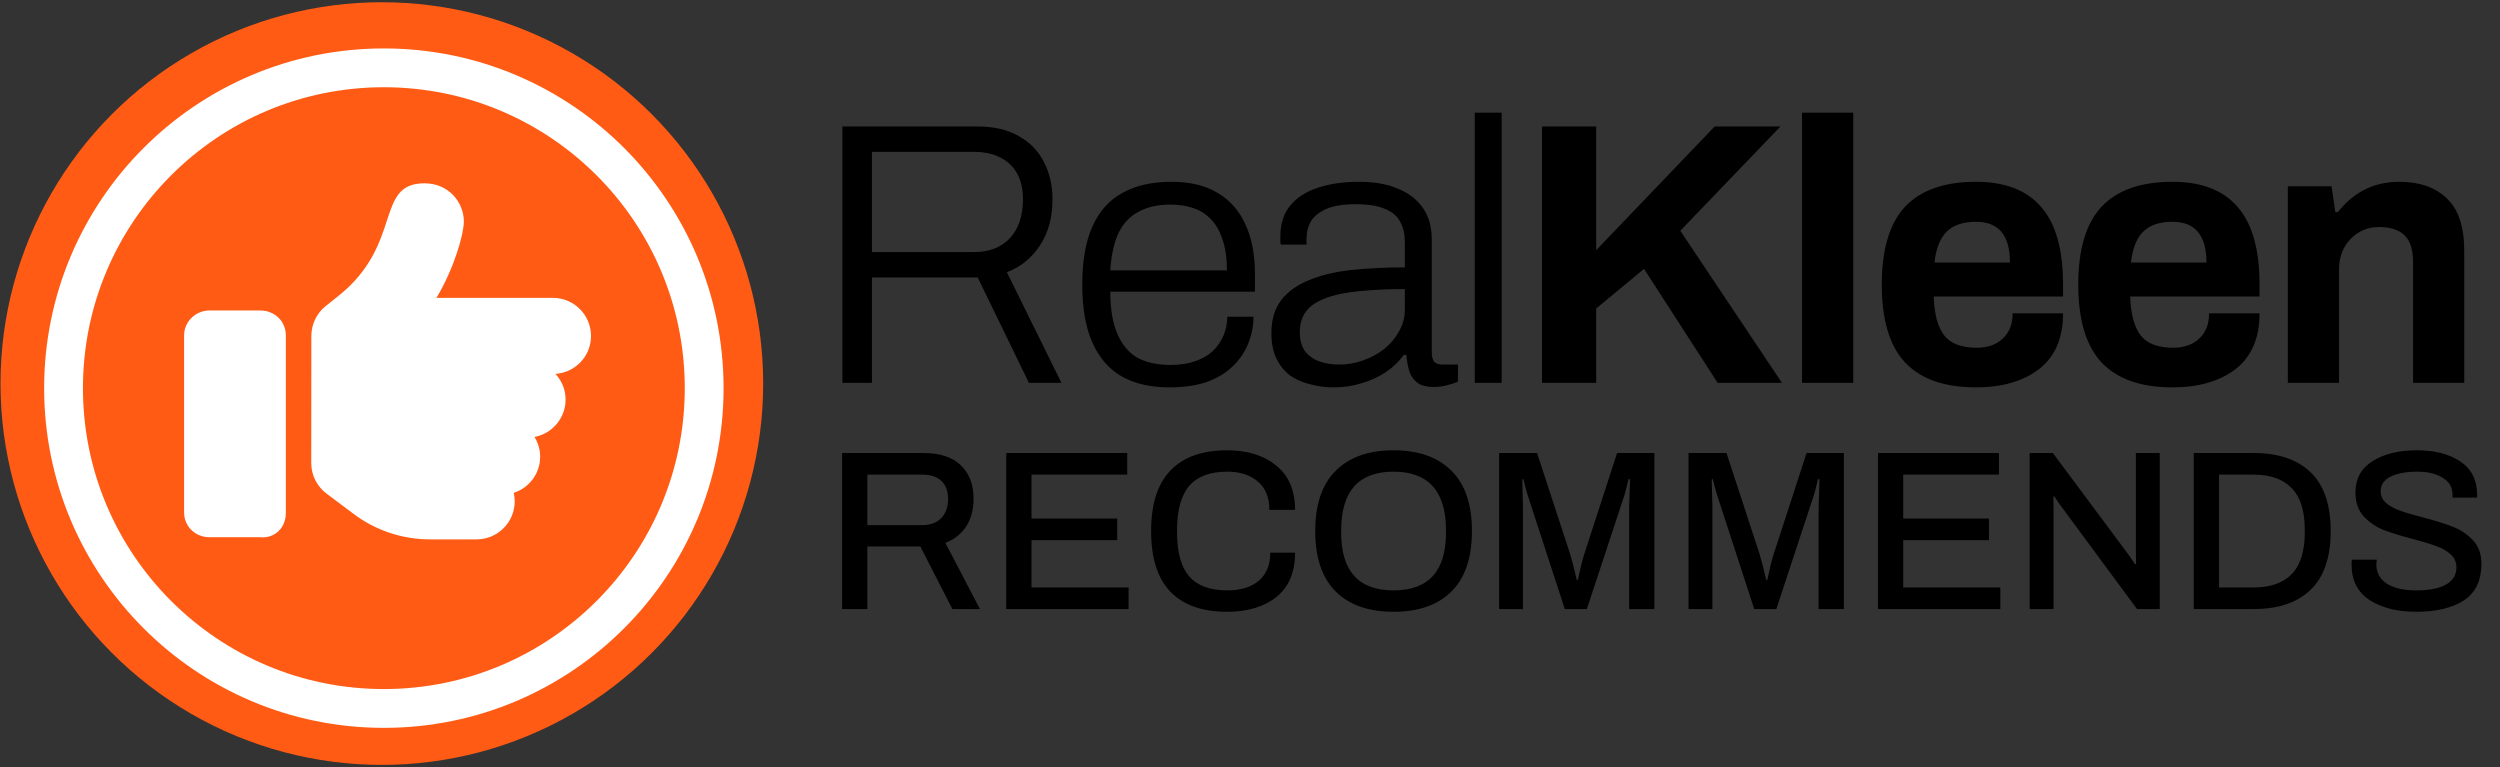
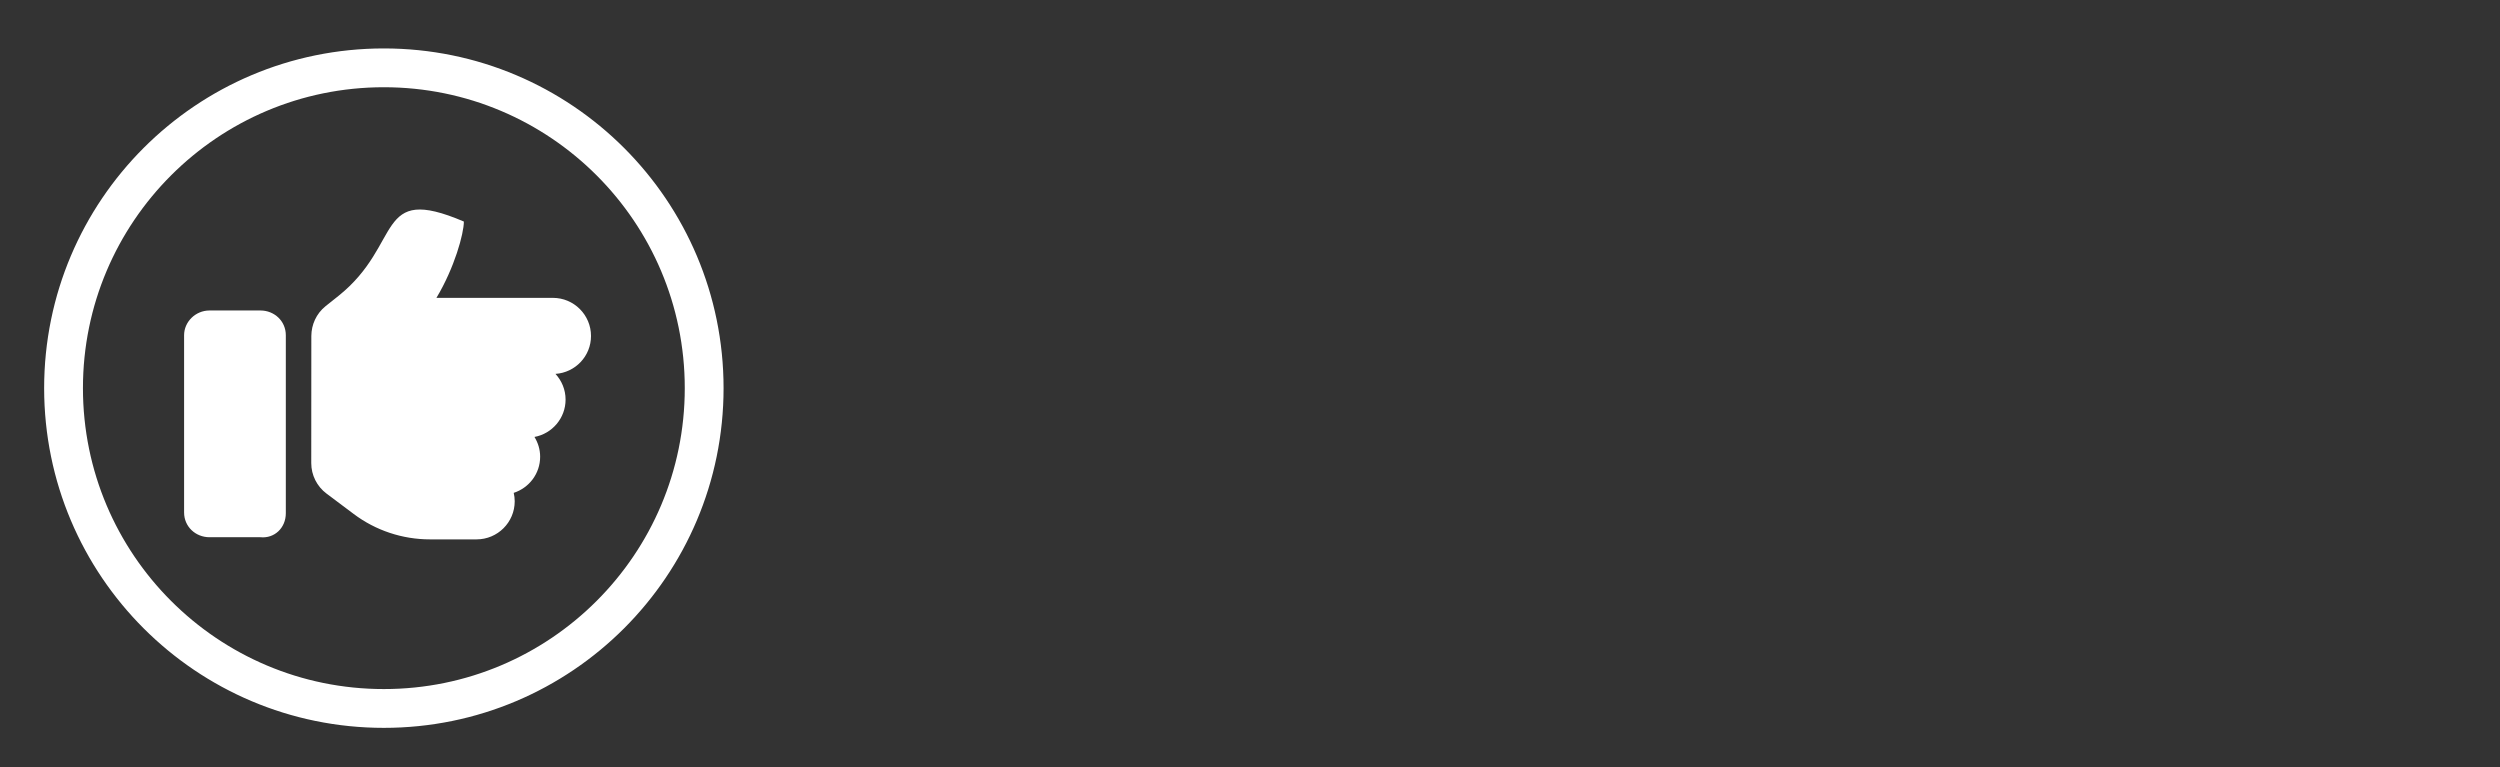
<svg xmlns="http://www.w3.org/2000/svg" width="515" height="158" viewBox="0 0 515 158" fill="none">
  <rect x="0" y="0" width="515" height="158" fill="#333333" stroke="none" />
-   <circle cx="78.66" cy="79.015" r="78.554" fill="#FF5B14" />
  <circle cx="79.075" cy="79.958" r="65.984" stroke="white" stroke-width="7.993" />
-   <path d="M58.879 105.725V69.051C58.879 66.158 56.533 63.959 53.64 63.959H43.162C40.269 63.959 37.923 66.305 37.923 69.051V105.577C37.923 108.47 40.269 110.669 43.162 110.669H53.64C56.538 110.964 58.879 108.754 58.879 105.725ZM121.748 69.215C121.748 64.876 118.232 61.359 113.89 61.359H89.904C93.632 55.153 95.556 48.117 95.556 45.639C95.553 41.778 92.524 37.764 87.449 37.764C77.113 37.764 83.133 50.231 69.734 60.947L67.065 63.075C65.133 64.63 64.151 66.906 64.135 69.198L64.118 95.394C64.118 97.866 65.283 100.196 67.262 101.679L72.851 105.869C77.38 109.277 82.897 111.111 88.562 111.111H98.172C102.514 111.111 106.031 107.596 106.031 103.256C106.031 102.661 105.952 102.086 105.827 101.528C108.978 100.502 111.27 97.588 111.27 94.084C111.27 92.586 110.829 91.201 110.101 90.011C113.742 89.336 116.509 86.144 116.509 82.312C116.509 80.266 115.708 78.419 114.427 77.021C118.507 76.746 121.748 73.373 121.748 69.215Z" fill="white" />
-   <path d="M173.537 78.874V26.052H201.257C204.748 26.052 207.622 26.72 209.881 28.054C212.191 29.337 213.911 31.108 215.04 33.367C216.221 35.626 216.811 38.193 216.811 41.067C216.811 44.815 215.938 47.997 214.193 50.615C212.499 53.182 210.24 55.004 207.417 56.082L218.659 78.874H211.96L201.411 57.16H179.62V78.874H173.537ZM179.62 51.924H200.641C203.772 51.924 206.236 50.974 208.033 49.075C209.83 47.124 210.728 44.455 210.728 41.067C210.728 39.014 210.343 37.269 209.573 35.831C208.803 34.394 207.674 33.29 206.185 32.52C204.696 31.699 202.848 31.288 200.641 31.288H179.62V51.924ZM240.886 79.798C237.036 79.798 233.776 79.054 231.107 77.565C228.437 76.025 226.41 73.689 225.024 70.558C223.638 67.427 222.945 63.449 222.945 58.623C222.945 53.746 223.638 49.768 225.024 46.688C226.41 43.557 228.463 41.247 231.184 39.758C233.904 38.218 237.292 37.448 241.348 37.448C245.095 37.448 248.226 38.193 250.742 39.681C253.308 41.17 255.233 43.326 256.517 46.149C257.851 48.972 258.519 52.438 258.519 56.544V60.086H228.72C228.72 63.628 229.207 66.528 230.183 68.787C231.158 71.046 232.544 72.689 234.341 73.715C236.189 74.691 238.447 75.178 241.117 75.178C243.067 75.178 244.761 74.921 246.199 74.408C247.687 73.895 248.894 73.202 249.818 72.329C250.793 71.405 251.537 70.327 252.051 69.095C252.564 67.863 252.821 66.58 252.821 65.245H258.211C258.211 67.247 257.826 69.147 257.056 70.943C256.337 72.689 255.259 74.228 253.822 75.563C252.436 76.898 250.665 77.95 248.509 78.72C246.353 79.439 243.812 79.798 240.886 79.798ZM228.72 55.697H252.744C252.744 53.13 252.436 51 251.82 49.306C251.255 47.561 250.459 46.175 249.433 45.148C248.406 44.07 247.174 43.3 245.737 42.838C244.351 42.376 242.785 42.145 241.04 42.145C238.524 42.145 236.368 42.633 234.572 43.608C232.775 44.532 231.389 45.995 230.414 47.997C229.49 49.999 228.925 52.566 228.72 55.697ZM274.69 79.798C273.099 79.798 271.533 79.593 269.993 79.182C268.453 78.823 267.067 78.233 265.835 77.411C264.654 76.538 263.705 75.383 262.986 73.946C262.267 72.509 261.908 70.738 261.908 68.633C261.908 65.861 262.575 63.602 263.91 61.857C265.296 60.06 267.221 58.675 269.685 57.699C272.149 56.672 275.049 55.98 278.386 55.62C281.774 55.261 285.444 55.081 289.397 55.081V49.922C289.397 48.279 289.089 46.894 288.473 45.764C287.908 44.584 286.882 43.685 285.393 43.069C283.956 42.402 281.902 42.068 279.233 42.068C276.666 42.068 274.639 42.402 273.15 43.069C271.661 43.736 270.609 44.609 269.993 45.687C269.428 46.714 269.146 47.869 269.146 49.152V50.384H263.833C263.782 50.127 263.756 49.871 263.756 49.614C263.756 49.358 263.756 49.05 263.756 48.69C263.756 46.123 264.423 44.019 265.758 42.376C267.093 40.733 268.992 39.502 271.456 38.68C273.92 37.859 276.743 37.448 279.926 37.448C283.16 37.448 285.881 37.936 288.088 38.911C290.295 39.835 291.989 41.17 293.17 42.915C294.351 44.66 294.941 46.765 294.941 49.229V72.483C294.941 73.459 295.121 74.151 295.48 74.562C295.891 74.921 296.43 75.101 297.097 75.101H300.331V78.643C299.561 78.951 298.74 79.208 297.867 79.413C297.046 79.618 296.173 79.721 295.249 79.721C293.914 79.721 292.836 79.439 292.015 78.874C291.245 78.309 290.68 77.514 290.321 76.487C290.013 75.46 289.808 74.331 289.705 73.099H289.166C288.191 74.485 286.933 75.692 285.393 76.718C283.904 77.694 282.262 78.438 280.465 78.951C278.668 79.516 276.743 79.798 274.69 79.798ZM275.845 75.101C277.539 75.101 279.182 74.819 280.773 74.254C282.364 73.689 283.802 72.919 285.085 71.944C286.368 70.918 287.395 69.711 288.165 68.325C288.986 66.939 289.397 65.399 289.397 63.705V59.547C284.623 59.547 280.619 59.804 277.385 60.317C274.202 60.831 271.79 61.729 270.147 63.012C268.556 64.296 267.76 66.092 267.76 68.402C267.76 69.942 268.094 71.225 268.761 72.252C269.48 73.228 270.455 73.946 271.687 74.408C272.919 74.87 274.305 75.101 275.845 75.101ZM303.801 78.874V23.203H309.345V78.874H303.801ZM317.652 26.052H328.817V51.539L353.226 26.052H366.778L346.142 47.535L367.086 78.874H353.842L338.673 55.389L328.817 63.551V78.874H317.652V26.052ZM371.22 23.203H381.769V78.874H371.22V23.203ZM407.049 79.798C400.53 79.798 395.653 78.079 392.419 74.639C389.237 71.2 387.645 65.861 387.645 58.623C387.645 51.385 389.237 46.047 392.419 42.607C395.653 39.168 400.53 37.448 407.049 37.448C413.055 37.448 417.547 39.194 420.524 42.684C423.502 46.123 424.99 51.437 424.99 58.623V61.087H398.348C398.451 64.68 399.17 67.35 400.504 69.095C401.839 70.789 404.072 71.636 407.203 71.636C409.411 71.636 411.182 71.02 412.516 69.788C413.902 68.556 414.595 66.811 414.595 64.552H424.99C424.99 69.634 423.348 73.459 420.062 76.025C416.777 78.54 412.439 79.798 407.049 79.798ZM414.056 54.08C414.056 48.485 411.721 45.687 407.049 45.687C404.38 45.687 402.352 46.38 400.966 47.766C399.632 49.152 398.81 51.257 398.502 54.08H414.056ZM447.525 79.798C441.006 79.798 436.129 78.079 432.895 74.639C429.713 71.2 428.121 65.861 428.121 58.623C428.121 51.385 429.713 46.047 432.895 42.607C436.129 39.168 441.006 37.448 447.525 37.448C453.531 37.448 458.023 39.194 461 42.684C463.978 46.123 465.466 51.437 465.466 58.623V61.087H438.824C438.927 64.68 439.646 67.35 440.98 69.095C442.315 70.789 444.548 71.636 447.679 71.636C449.887 71.636 451.658 71.02 452.992 69.788C454.378 68.556 455.071 66.811 455.071 64.552H465.466C465.466 69.634 463.824 73.459 460.538 76.025C457.253 78.54 452.915 79.798 447.525 79.798ZM454.532 54.08C454.532 48.485 452.197 45.687 447.525 45.687C444.856 45.687 442.828 46.38 441.442 47.766C440.108 49.152 439.286 51.257 438.978 54.08H454.532ZM471.293 38.372H480.302L481.072 43.685H481.611C484.896 39.527 489.105 37.448 494.239 37.448C498.397 37.448 501.656 38.578 504.018 40.836C506.43 43.095 507.637 46.714 507.637 51.693V78.874H497.088V53.926C497.088 51.411 496.497 49.589 495.317 48.459C494.136 47.33 492.391 46.765 490.081 46.765C487.719 46.765 485.743 47.612 484.152 49.306C482.612 50.949 481.842 53.002 481.842 55.466V78.874H471.293V38.372Z" fill="black" />
-   <path d="M173.475 93.322H190.294C193.636 93.322 196.181 94.166 197.931 95.852C199.68 97.539 200.554 99.835 200.554 102.739C200.554 104.957 200.054 106.846 199.055 108.408C198.055 109.97 196.619 111.11 194.745 111.828L201.866 125.462H196.197L189.591 112.578H178.675V125.462H173.475V93.322ZM189.966 108.174C191.621 108.174 192.918 107.705 193.855 106.768C194.823 105.8 195.307 104.473 195.307 102.786C195.307 101.193 194.854 99.96 193.948 99.085C193.043 98.21 191.715 97.773 189.966 97.773H178.675V108.174H189.966ZM207.286 93.322H232.21V97.773H212.486V106.815H230.148V111.266H212.486V121.011H232.491V125.462H207.286V93.322ZM252.777 126.024C247.654 126.024 243.766 124.649 241.111 121.901C238.456 119.152 237.129 114.983 237.129 109.392C237.129 103.832 238.456 99.678 241.111 96.93C243.766 94.15 247.654 92.76 252.777 92.76C256.962 92.76 260.335 93.807 262.896 95.899C265.488 97.992 266.785 101.037 266.785 105.035H261.491C261.491 102.505 260.71 100.569 259.148 99.225C257.586 97.851 255.478 97.164 252.823 97.164C249.294 97.164 246.686 98.132 244.999 100.069C243.344 101.974 242.501 104.988 242.47 109.111V109.626C242.47 113.78 243.313 116.826 244.999 118.762C246.686 120.667 249.294 121.62 252.823 121.62C255.572 121.62 257.727 120.964 259.289 119.652C260.882 118.309 261.678 116.373 261.678 113.843H266.785C266.785 117.872 265.504 120.917 262.943 122.978C260.382 125.009 256.993 126.024 252.777 126.024ZM287.056 126.024C281.933 126.024 277.967 124.634 275.156 121.854C272.345 119.043 270.939 114.889 270.939 109.392C270.939 103.895 272.345 99.757 275.156 96.977C277.967 94.166 281.933 92.76 287.056 92.76C292.209 92.76 296.191 94.166 299.002 96.977C301.813 99.757 303.219 103.895 303.219 109.392C303.219 114.889 301.813 119.043 299.002 121.854C296.191 124.634 292.209 126.024 287.056 126.024ZM287.056 121.62C294.271 121.62 297.878 117.653 297.878 109.72V109.158C297.847 101.162 294.239 97.164 287.056 97.164C279.903 97.164 276.311 101.162 276.28 109.158V109.72C276.28 117.653 279.872 121.62 287.056 121.62ZM308.809 93.322H316.633L323.379 113.936C323.786 115.217 324.27 117.075 324.832 119.512H325.019C325.581 116.888 326.05 115.03 326.425 113.936L333.124 93.322H340.808V125.462H335.607V104.473L335.795 98.71H335.467C335.154 100.116 334.873 101.224 334.623 102.037L326.893 125.462H322.349L314.712 102.037C314.556 101.568 314.337 100.772 314.056 99.647L313.822 98.71H313.588L313.728 104.473V125.462H308.809V93.322ZM347.836 93.322H355.659L362.406 113.936C362.812 115.217 363.296 117.075 363.858 119.512H364.046C364.608 116.888 365.076 115.03 365.451 113.936L372.151 93.322H379.834V125.462H374.634V104.473L374.821 98.71H374.493C374.181 100.116 373.9 101.224 373.65 102.037L365.92 125.462H361.375L353.739 102.037C353.582 101.568 353.364 100.772 353.083 99.647L352.848 98.71H352.614L352.755 104.473V125.462H347.836V93.322ZM386.862 93.322H411.786V97.773H392.062V106.815H409.725V111.266H392.062V121.011H412.067V125.462H386.862V93.322ZM418.111 93.322H422.889L438.443 114.218C438.787 114.686 439.24 115.358 439.802 116.232L440.036 116.138L439.989 113.796V93.322H444.909V125.462H440.224L424.623 104.332C424.373 104.02 424.107 103.645 423.826 103.208C423.545 102.771 423.342 102.458 423.217 102.271L422.983 102.318L423.03 104.707V125.462H418.111V93.322ZM451.921 93.322H464.29C469.349 93.322 473.254 94.65 476.002 97.305C478.751 99.96 480.125 103.989 480.125 109.392C480.125 114.795 478.751 118.824 476.002 121.479C473.254 124.134 469.349 125.462 464.29 125.462H451.921V93.322ZM464.29 121.011C467.694 121.011 470.286 120.105 472.067 118.293C473.878 116.451 474.784 113.577 474.784 109.673V109.158C474.784 105.222 473.878 102.349 472.067 100.537C470.286 98.695 467.694 97.773 464.29 97.773H457.122V121.011H464.29ZM497.726 126.024C493.853 126.024 490.667 125.227 488.168 123.634C485.669 122.01 484.42 119.558 484.42 116.279L484.467 115.295H489.62C489.558 115.732 489.527 116.045 489.527 116.232C489.527 117.981 490.261 119.324 491.729 120.261C493.197 121.167 495.18 121.62 497.679 121.62C500.427 121.62 502.504 121.214 503.91 120.402C505.315 119.59 506.018 118.418 506.018 116.888C506.018 115.795 505.628 114.905 504.847 114.218C504.097 113.499 503.129 112.937 501.942 112.531C500.786 112.094 499.209 111.61 497.21 111.079C494.68 110.423 492.603 109.782 490.979 109.158C489.386 108.502 488.028 107.565 486.903 106.347C485.779 105.097 485.217 103.473 485.217 101.474C485.217 98.632 486.388 96.477 488.73 95.009C491.073 93.51 494.118 92.76 497.866 92.76C501.552 92.76 504.534 93.525 506.814 95.056C509.126 96.586 510.281 98.882 510.281 101.943V102.505H505.222V101.896C505.222 100.397 504.55 99.241 503.207 98.429C501.864 97.586 500.115 97.164 497.96 97.164C495.649 97.164 493.806 97.508 492.431 98.195C491.088 98.882 490.417 99.881 490.417 101.193C490.417 102.161 490.792 102.974 491.541 103.629C492.291 104.254 493.228 104.769 494.352 105.175C495.477 105.582 497.007 106.034 498.944 106.534C501.567 107.221 503.675 107.877 505.268 108.502C506.893 109.127 508.282 110.064 509.438 111.313C510.594 112.531 511.171 114.139 511.171 116.138C511.171 119.574 509.969 122.088 507.564 123.681C505.159 125.243 501.88 126.024 497.726 126.024Z" fill="black" />
+   <path d="M58.879 105.725V69.051C58.879 66.158 56.533 63.959 53.64 63.959H43.162C40.269 63.959 37.923 66.305 37.923 69.051V105.577C37.923 108.47 40.269 110.669 43.162 110.669H53.64C56.538 110.964 58.879 108.754 58.879 105.725ZM121.748 69.215C121.748 64.876 118.232 61.359 113.89 61.359H89.904C93.632 55.153 95.556 48.117 95.556 45.639C77.113 37.764 83.133 50.231 69.734 60.947L67.065 63.075C65.133 64.63 64.151 66.906 64.135 69.198L64.118 95.394C64.118 97.866 65.283 100.196 67.262 101.679L72.851 105.869C77.38 109.277 82.897 111.111 88.562 111.111H98.172C102.514 111.111 106.031 107.596 106.031 103.256C106.031 102.661 105.952 102.086 105.827 101.528C108.978 100.502 111.27 97.588 111.27 94.084C111.27 92.586 110.829 91.201 110.101 90.011C113.742 89.336 116.509 86.144 116.509 82.312C116.509 80.266 115.708 78.419 114.427 77.021C118.507 76.746 121.748 73.373 121.748 69.215Z" fill="white" />
</svg>